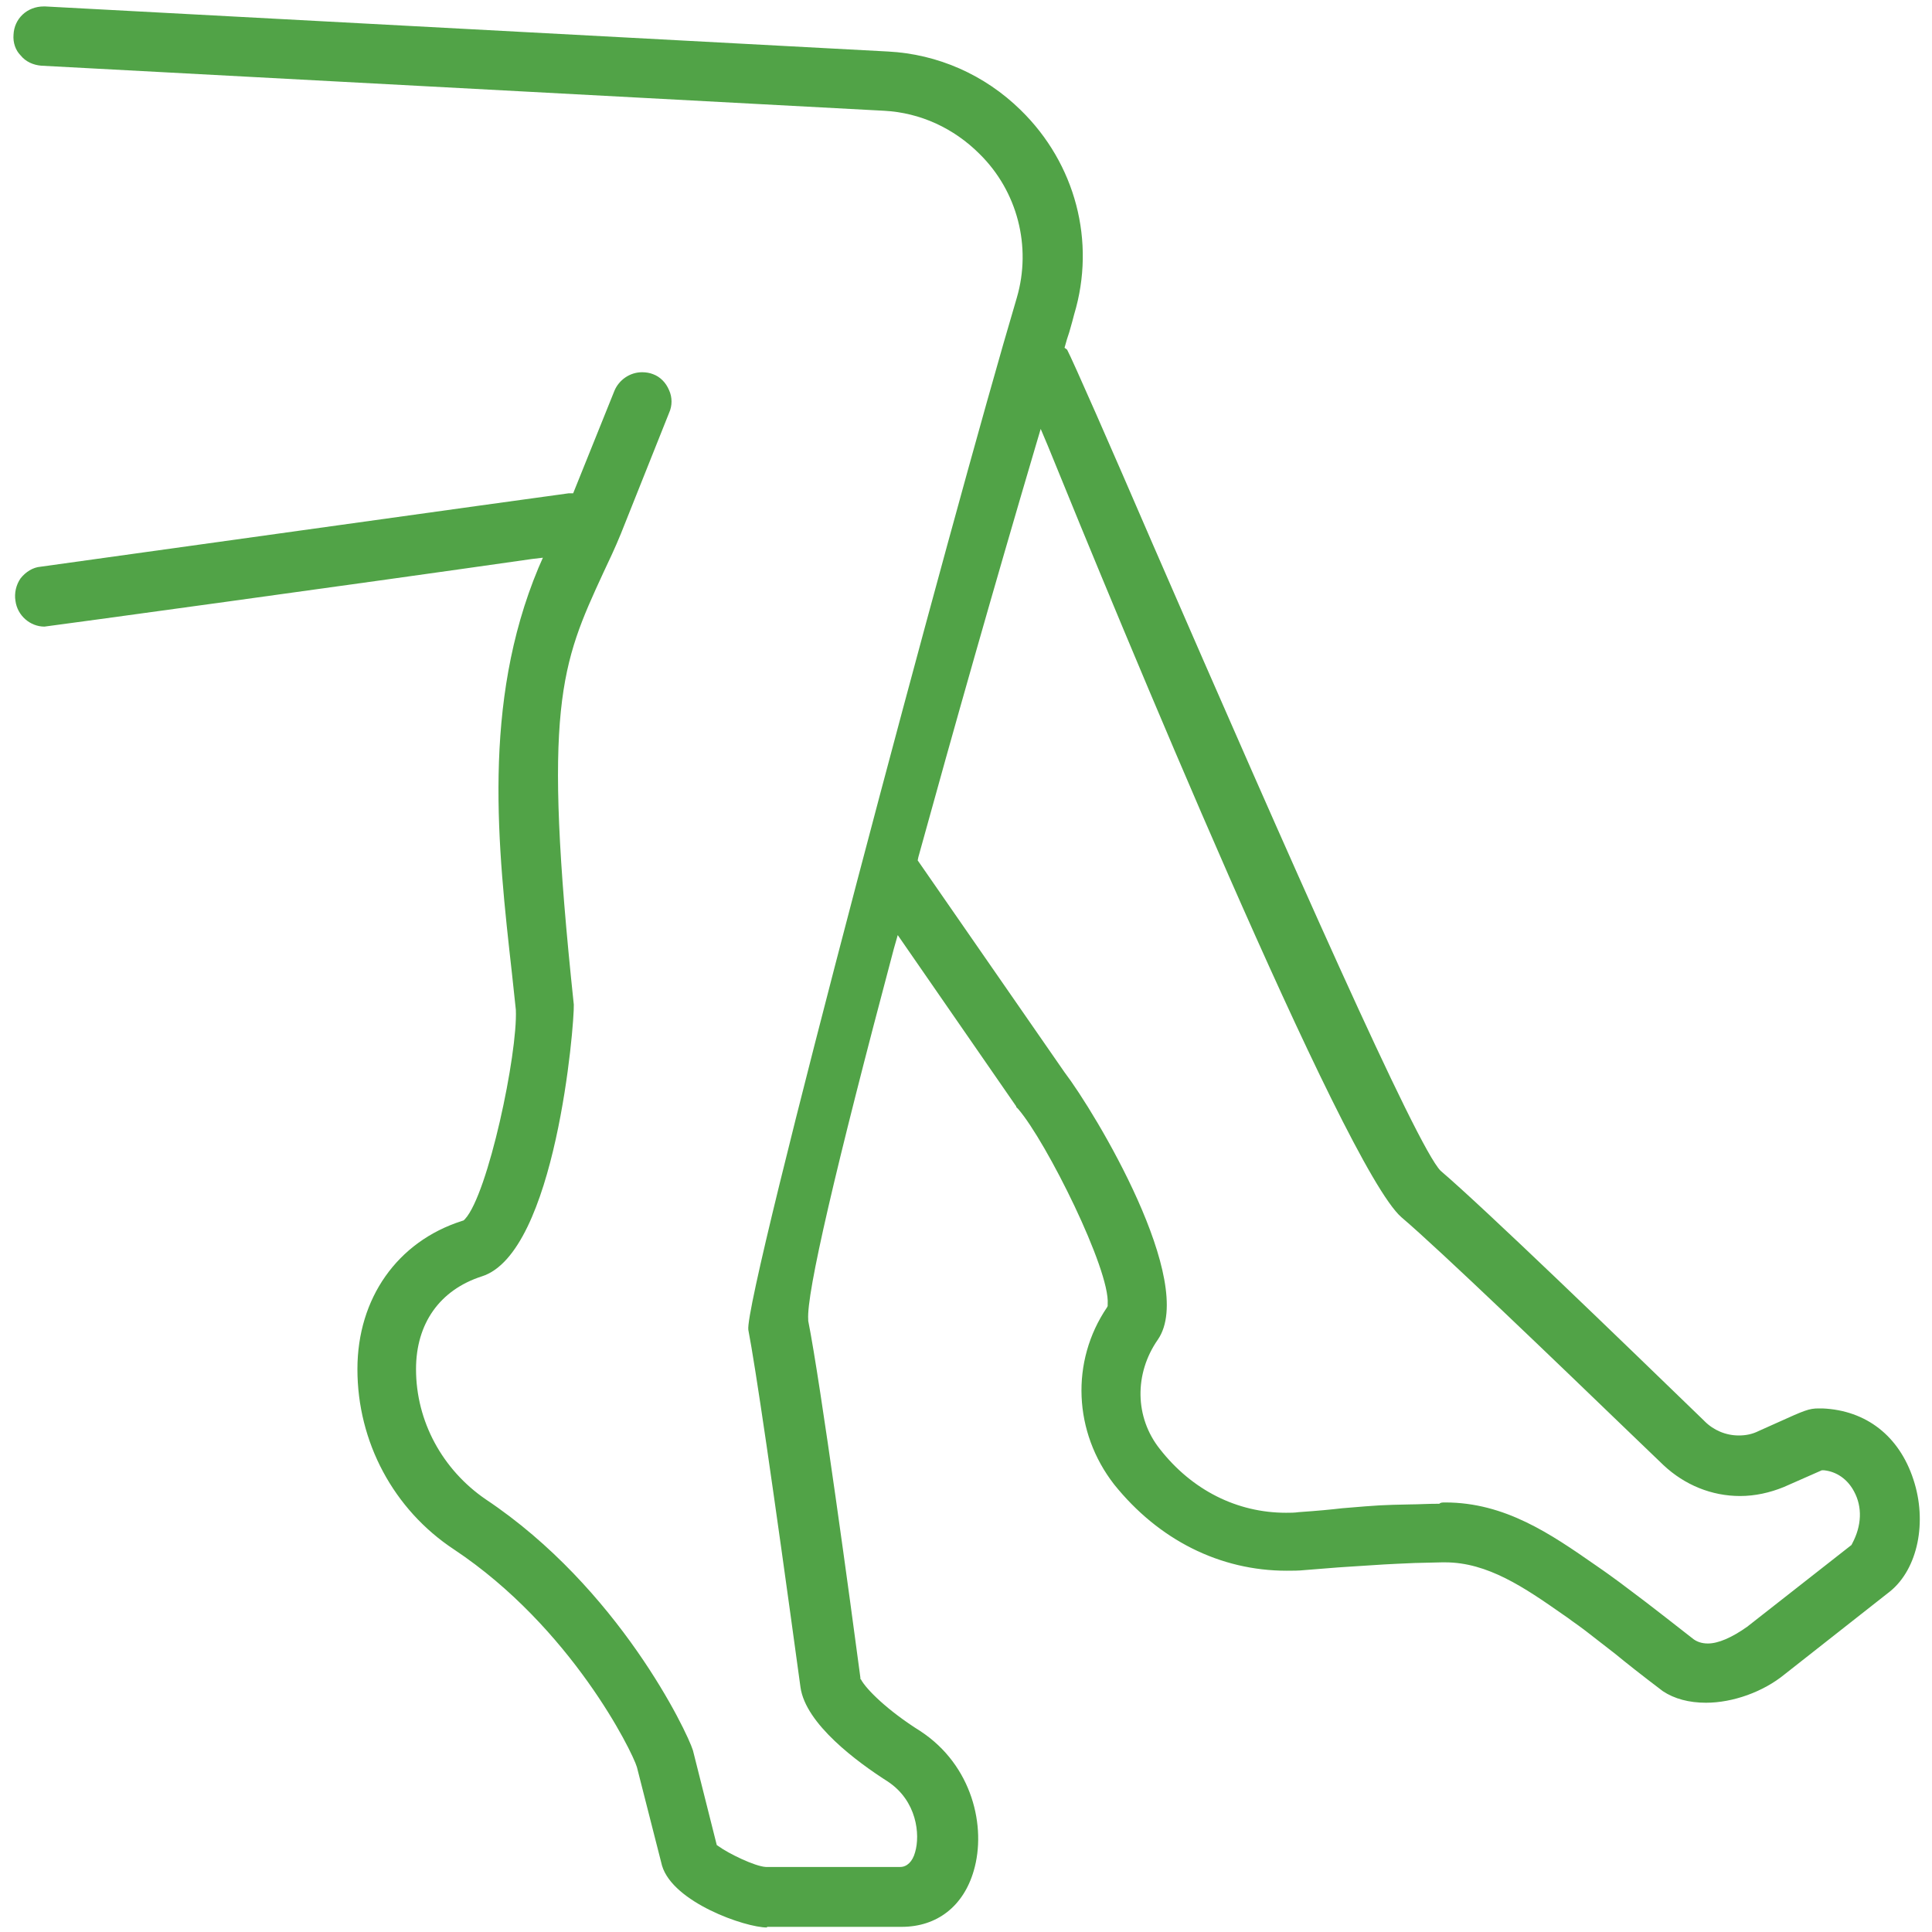
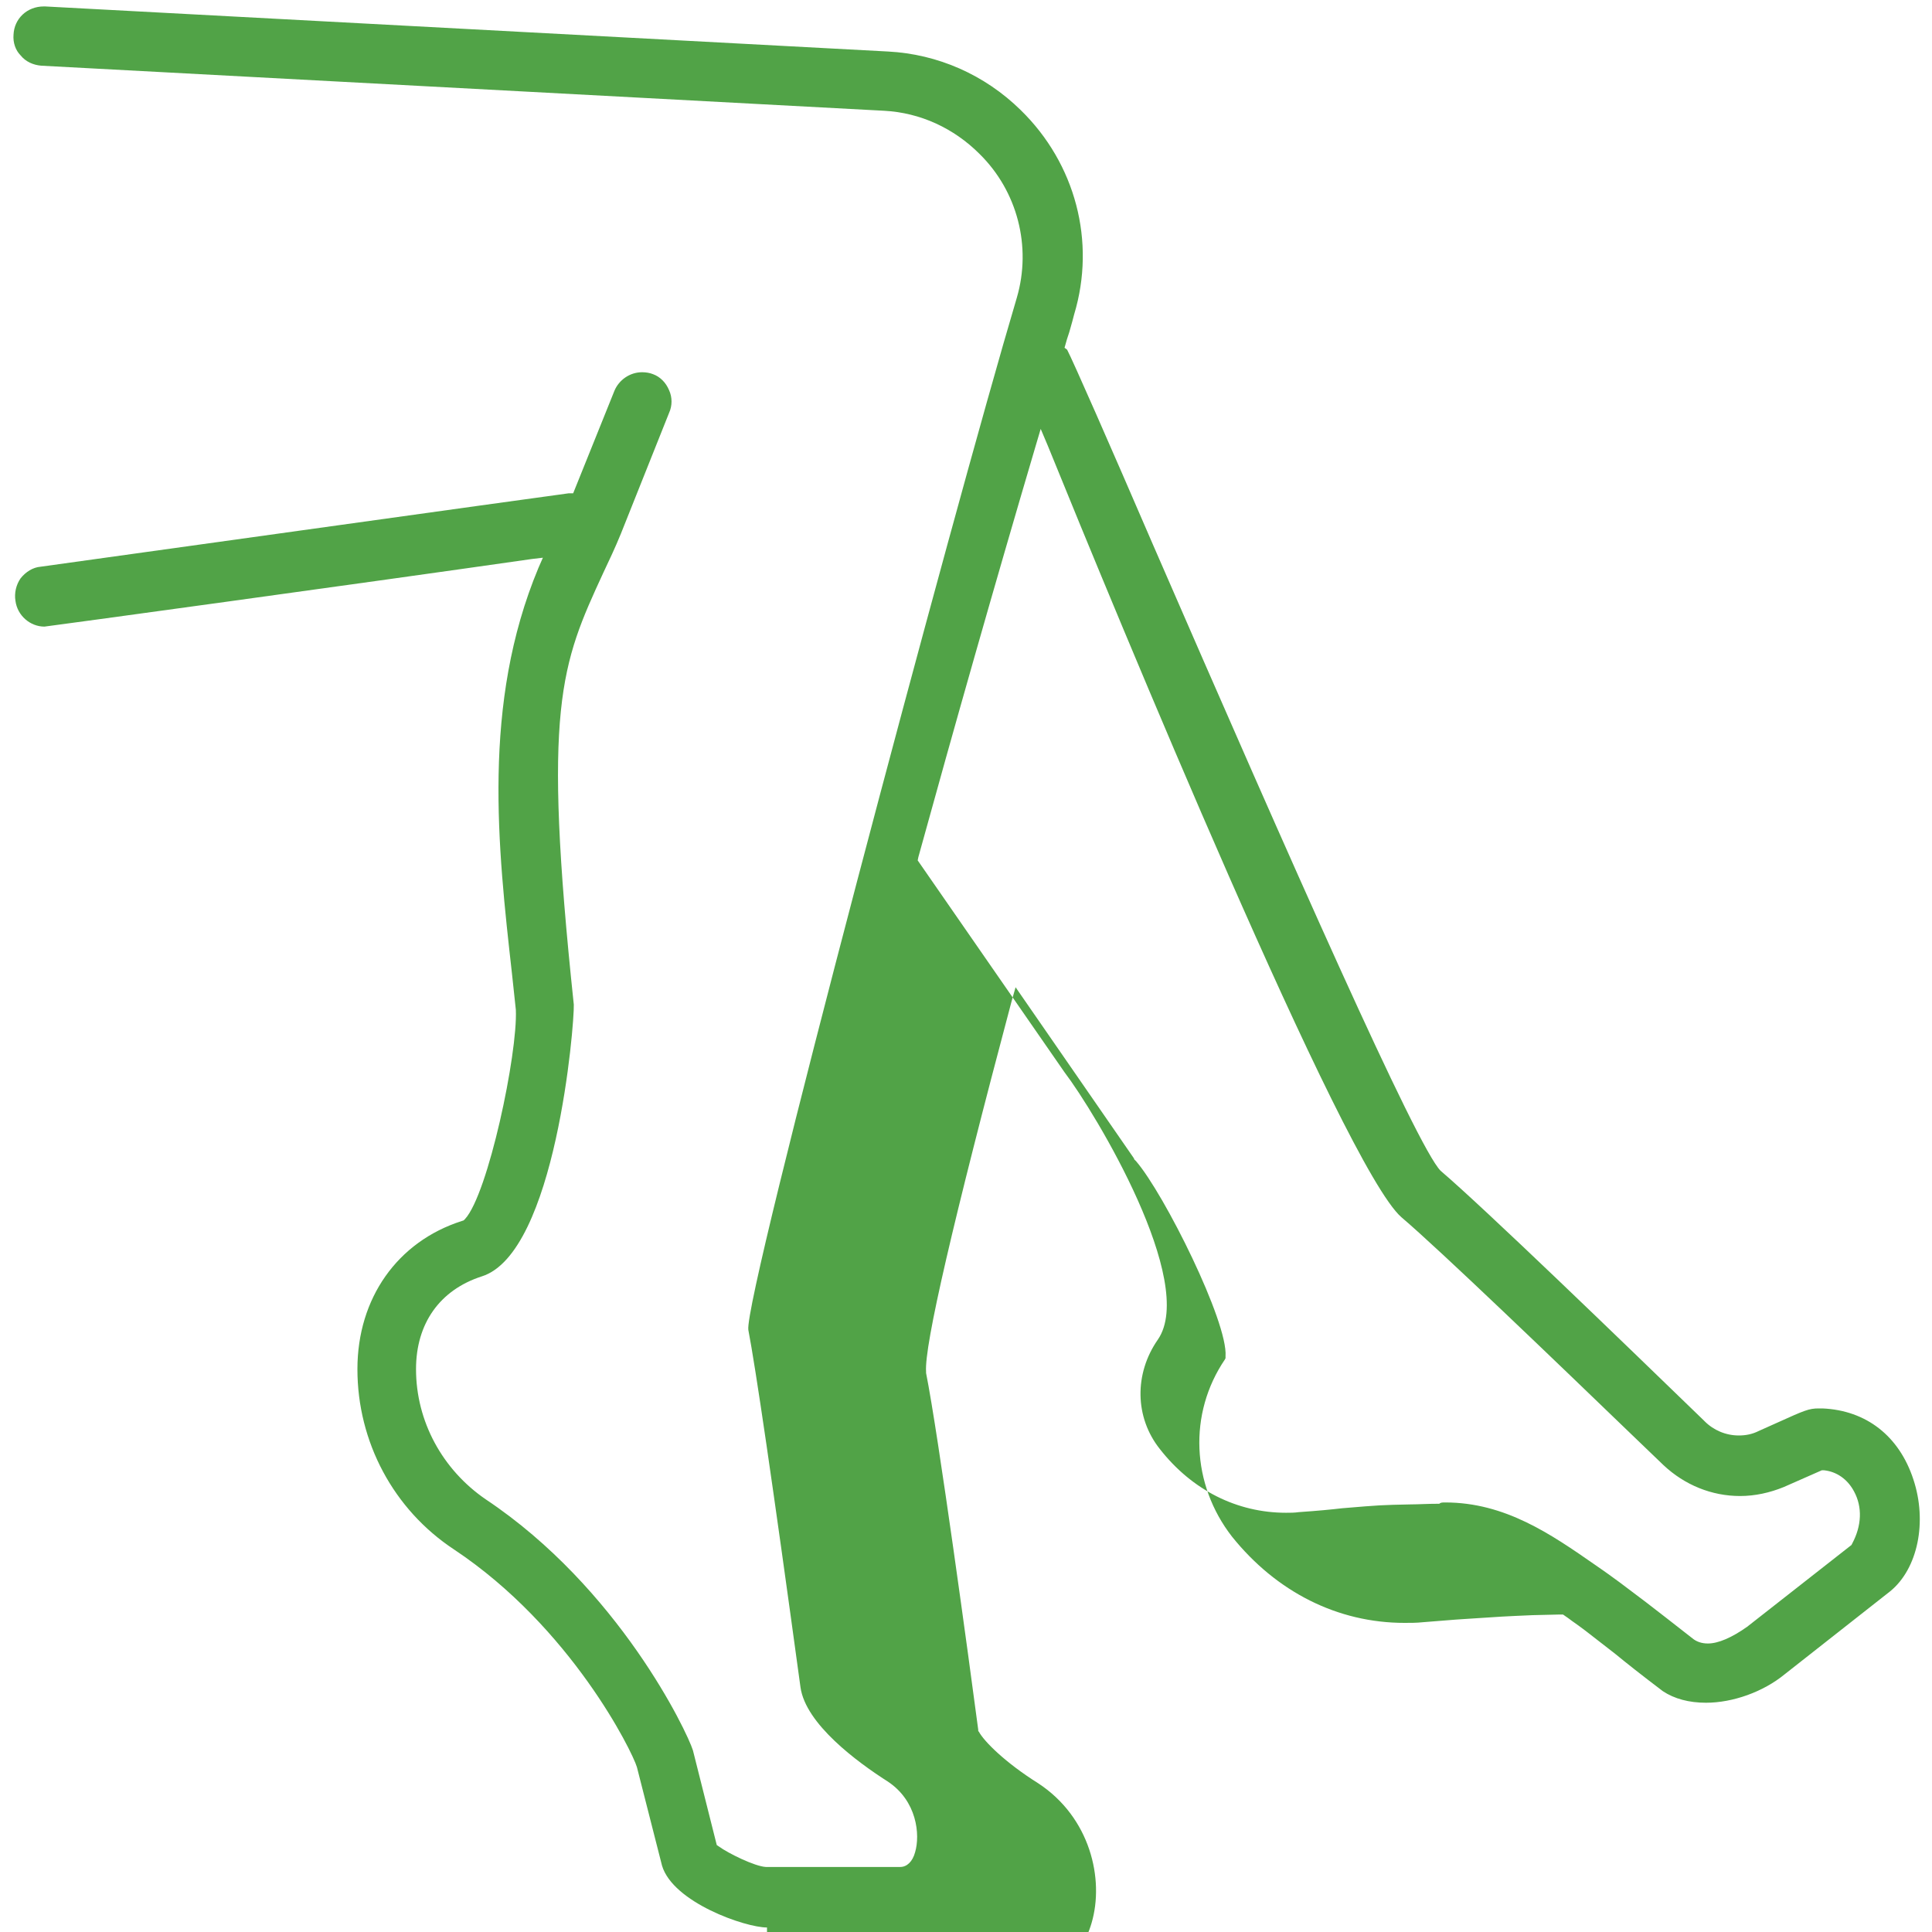
<svg xmlns="http://www.w3.org/2000/svg" version="1.1" id="レイヤー_1" x="0px" y="0px" viewBox="0 0 300 300" style="enable-background:new 0 0 300 300;" xml:space="preserve">
  <style type="text/css">
	.st0{fill:#51A347;}
</style>
  <g>
-     <path class="st0" d="M119.1,299.3c-3.4,0-14.6-3.9-16.3-9.6l-3.9-15.3c-0.7-2.4-10.2-21.7-28.4-33.8c-9.4-6.2-15-16.7-15-28   c0-11,6.2-19.8,16.2-23l0.3-0.1l0.2-0.2c3.6-3.9,8.2-25.7,7.9-32.5c-0.2-1.9-0.4-3.7-0.6-5.6c-2.2-19.6-4.7-41.9,4.1-63l0.7-1.6   l-1.7,0.2C56.8,90.5,7.9,97.2,6.9,97.3c-2.2,0-4.2-1.7-4.5-4c-0.2-1.2,0.1-2.5,0.8-3.5c0.8-1,1.9-1.7,3.1-1.8   c0.8-0.1,79.6-11.1,82-11.4H89l6.4-15.9c0.7-1.7,2.4-2.9,4.3-2.9c0.6,0,1.2,0.1,1.7,0.3c1.1,0.4,2,1.3,2.5,2.5   c0.5,1.1,0.5,2.4,0,3.5l-7.5,18.8c-0.9,2.2-1.8,4.1-2.7,6c-6.6,14.3-9.5,20.8-4.6,67.1c0.1,3-2.8,38.6-14.3,42.2   c-6.5,2.1-10.2,7.3-10.2,14.4c0,8.1,4.1,15.6,10.8,20.2c20.7,13.8,31.3,36.1,32.2,39l3.7,14.7l0.3,0.2c1.5,1.1,5.6,3.1,7.3,3.2   l20.9,0c1,0,1.9-0.8,2.3-2.3c0.8-2.7,0.3-8-4.3-11c-4.7-3-12.7-8.9-13.5-14.6c-4.4-32.2-7-49.8-8.1-55.5   c-0.7-5.2,31.8-127,41.7-160.3c2.3-7.9,0.1-16.5-5.8-22.3c-4-4-9.2-6.4-14.8-6.7l-130.9-7c-1.2-0.1-2.4-0.6-3.2-1.6   C2.4,7.8,2,6.6,2.1,5.4C2.2,2.9,4.2,1,6.8,1L7,1l130.9,7c7.7,0.4,15,3.6,20.6,9.1c8.5,8.3,11.7,20.4,8.3,31.7   c-0.2,0.8-0.4,1.5-0.6,2.2c-0.2,0.8-0.5,1.5-0.7,2.3l-0.2,0.7l0.4,0.3c0.9,1.7,6.7,14.9,13.3,30.2c21.4,49.2,41,93.6,44.7,97.3   c6.8,5.8,28.1,26.4,40.8,38.7l0.2,0.2c1.4,1.4,3.3,2.2,5.3,2.2c1.1,0,2.1-0.2,3.1-0.7c1.1-0.5,2-0.9,2.9-1.3   c4.2-1.9,4.9-2.2,6.4-2.2c0.2,0,0.4,0,0.6,0c6.8,0.3,11.9,4.3,14.1,11c2.2,6.6,0.7,13.9-3.6,17.4L277.1,260   c-3.3,2.7-8,4.4-12.2,4.4c0,0,0,0,0,0c-2.6,0-4.9-0.6-6.7-1.8c-3.3-2.5-5.7-4.4-7.4-5.8c-5-3.9-5-3.9-6.7-5.1   c-0.4-0.3-0.8-0.6-1.4-1c-6-4.2-11.7-8.1-18.3-8.1c-0.2,0-0.3,0-0.5,0l-4.2,0.1c-4.6,0.2-4.6,0.2-10.6,0.6   c-1.7,0.1-3.8,0.3-6.5,0.5c-0.9,0.1-1.9,0.1-2.8,0.1c-10.4,0-19.9-4.8-26.8-13.4c-6.3-8.1-6.8-19.1-1.1-27.5l0.1-0.2l0-0.3   c0.4-5.3-9.5-25.2-13.9-30.3c-0.2-0.2-0.2-0.2-0.3-0.3l0-0.1l-18.4-26.6l-0.6,2.1c-9.1,34.2-13.6,53.6-13.3,57.6l0,0.1l0,0.1   c1.9,9.5,6.7,44.8,8.1,55.4l0,0.2l0.1,0.1c0.8,1.5,4.1,4.8,9.2,8c8.1,5.3,10.3,14.9,8.3,21.7c-1.6,5.5-5.7,8.7-11.2,8.7H119.1z    M224.4,233.3c9.3,0,16.4,4.9,23.3,9.7c1,0.7,1.6,1.1,2,1.4c1.4,1,1.4,1,5.9,4.4c1.7,1.3,4,3.1,7.2,5.6c0.6,0.5,1.4,0.8,2.4,0.8   c1.6,0,3.7-0.9,6.1-2.6l16.2-12.7l0.1-0.2c1.5-2.8,1.6-5.7,0.3-8.1c-1-1.9-2.7-3.1-4.7-3.3l-0.3,0l-5.9,2.6   c-2.2,0.9-4.5,1.4-6.8,1.4c-4.4,0-8.6-1.7-11.9-4.8l-5.1-4.9c-11.1-10.7-29.7-28.6-35.6-33.6c-8.9-7.8-44.3-93.7-54.9-119.8   l-1.1-2.6l-0.8,2.7c-6.5,22-12.6,43.5-18.2,63.8l-0.1,0.5l22.8,32.9c4.8,6.3,20.6,32.6,14.5,41.5c-3.7,5.3-3.6,12.1,0.3,17   c5,6.4,12,9.9,19.6,9.9c0.7,0,1.3,0,2-0.1c2.9-0.2,5-0.4,6.7-0.6c6-0.5,6-0.5,10.7-0.6c1.1,0,2.5-0.1,4.4-0.1   C223.7,233.3,224,233.3,224.4,233.3z" />
+     <path class="st0" d="M119.1,299.3c-3.4,0-14.6-3.9-16.3-9.6l-3.9-15.3c-0.7-2.4-10.2-21.7-28.4-33.8c-9.4-6.2-15-16.7-15-28   c0-11,6.2-19.8,16.2-23l0.3-0.1l0.2-0.2c3.6-3.9,8.2-25.7,7.9-32.5c-0.2-1.9-0.4-3.7-0.6-5.6c-2.2-19.6-4.7-41.9,4.1-63l0.7-1.6   l-1.7,0.2C56.8,90.5,7.9,97.2,6.9,97.3c-2.2,0-4.2-1.7-4.5-4c-0.2-1.2,0.1-2.5,0.8-3.5c0.8-1,1.9-1.7,3.1-1.8   c0.8-0.1,79.6-11.1,82-11.4H89l6.4-15.9c0.7-1.7,2.4-2.9,4.3-2.9c0.6,0,1.2,0.1,1.7,0.3c1.1,0.4,2,1.3,2.5,2.5   c0.5,1.1,0.5,2.4,0,3.5l-7.5,18.8c-0.9,2.2-1.8,4.1-2.7,6c-6.6,14.3-9.5,20.8-4.6,67.1c0.1,3-2.8,38.6-14.3,42.2   c-6.5,2.1-10.2,7.3-10.2,14.4c0,8.1,4.1,15.6,10.8,20.2c20.7,13.8,31.3,36.1,32.2,39l3.7,14.7l0.3,0.2c1.5,1.1,5.6,3.1,7.3,3.2   l20.9,0c1,0,1.9-0.8,2.3-2.3c0.8-2.7,0.3-8-4.3-11c-4.7-3-12.7-8.9-13.5-14.6c-4.4-32.2-7-49.8-8.1-55.5   c-0.7-5.2,31.8-127,41.7-160.3c2.3-7.9,0.1-16.5-5.8-22.3c-4-4-9.2-6.4-14.8-6.7l-130.9-7c-1.2-0.1-2.4-0.6-3.2-1.6   C2.4,7.8,2,6.6,2.1,5.4C2.2,2.9,4.2,1,6.8,1L7,1l130.9,7c7.7,0.4,15,3.6,20.6,9.1c8.5,8.3,11.7,20.4,8.3,31.7   c-0.2,0.8-0.4,1.5-0.6,2.2c-0.2,0.8-0.5,1.5-0.7,2.3l-0.2,0.7l0.4,0.3c0.9,1.7,6.7,14.9,13.3,30.2c21.4,49.2,41,93.6,44.7,97.3   c6.8,5.8,28.1,26.4,40.8,38.7l0.2,0.2c1.4,1.4,3.3,2.2,5.3,2.2c1.1,0,2.1-0.2,3.1-0.7c1.1-0.5,2-0.9,2.9-1.3   c4.2-1.9,4.9-2.2,6.4-2.2c0.2,0,0.4,0,0.6,0c6.8,0.3,11.9,4.3,14.1,11c2.2,6.6,0.7,13.9-3.6,17.4L277.1,260   c-3.3,2.7-8,4.4-12.2,4.4c0,0,0,0,0,0c-2.6,0-4.9-0.6-6.7-1.8c-3.3-2.5-5.7-4.4-7.4-5.8c-5-3.9-5-3.9-6.7-5.1   c-0.4-0.3-0.8-0.6-1.4-1c-0.2,0-0.3,0-0.5,0l-4.2,0.1c-4.6,0.2-4.6,0.2-10.6,0.6   c-1.7,0.1-3.8,0.3-6.5,0.5c-0.9,0.1-1.9,0.1-2.8,0.1c-10.4,0-19.9-4.8-26.8-13.4c-6.3-8.1-6.8-19.1-1.1-27.5l0.1-0.2l0-0.3   c0.4-5.3-9.5-25.2-13.9-30.3c-0.2-0.2-0.2-0.2-0.3-0.3l0-0.1l-18.4-26.6l-0.6,2.1c-9.1,34.2-13.6,53.6-13.3,57.6l0,0.1l0,0.1   c1.9,9.5,6.7,44.8,8.1,55.4l0,0.2l0.1,0.1c0.8,1.5,4.1,4.8,9.2,8c8.1,5.3,10.3,14.9,8.3,21.7c-1.6,5.5-5.7,8.7-11.2,8.7H119.1z    M224.4,233.3c9.3,0,16.4,4.9,23.3,9.7c1,0.7,1.6,1.1,2,1.4c1.4,1,1.4,1,5.9,4.4c1.7,1.3,4,3.1,7.2,5.6c0.6,0.5,1.4,0.8,2.4,0.8   c1.6,0,3.7-0.9,6.1-2.6l16.2-12.7l0.1-0.2c1.5-2.8,1.6-5.7,0.3-8.1c-1-1.9-2.7-3.1-4.7-3.3l-0.3,0l-5.9,2.6   c-2.2,0.9-4.5,1.4-6.8,1.4c-4.4,0-8.6-1.7-11.9-4.8l-5.1-4.9c-11.1-10.7-29.7-28.6-35.6-33.6c-8.9-7.8-44.3-93.7-54.9-119.8   l-1.1-2.6l-0.8,2.7c-6.5,22-12.6,43.5-18.2,63.8l-0.1,0.5l22.8,32.9c4.8,6.3,20.6,32.6,14.5,41.5c-3.7,5.3-3.6,12.1,0.3,17   c5,6.4,12,9.9,19.6,9.9c0.7,0,1.3,0,2-0.1c2.9-0.2,5-0.4,6.7-0.6c6-0.5,6-0.5,10.7-0.6c1.1,0,2.5-0.1,4.4-0.1   C223.7,233.3,224,233.3,224.4,233.3z" />
  </g>
</svg>